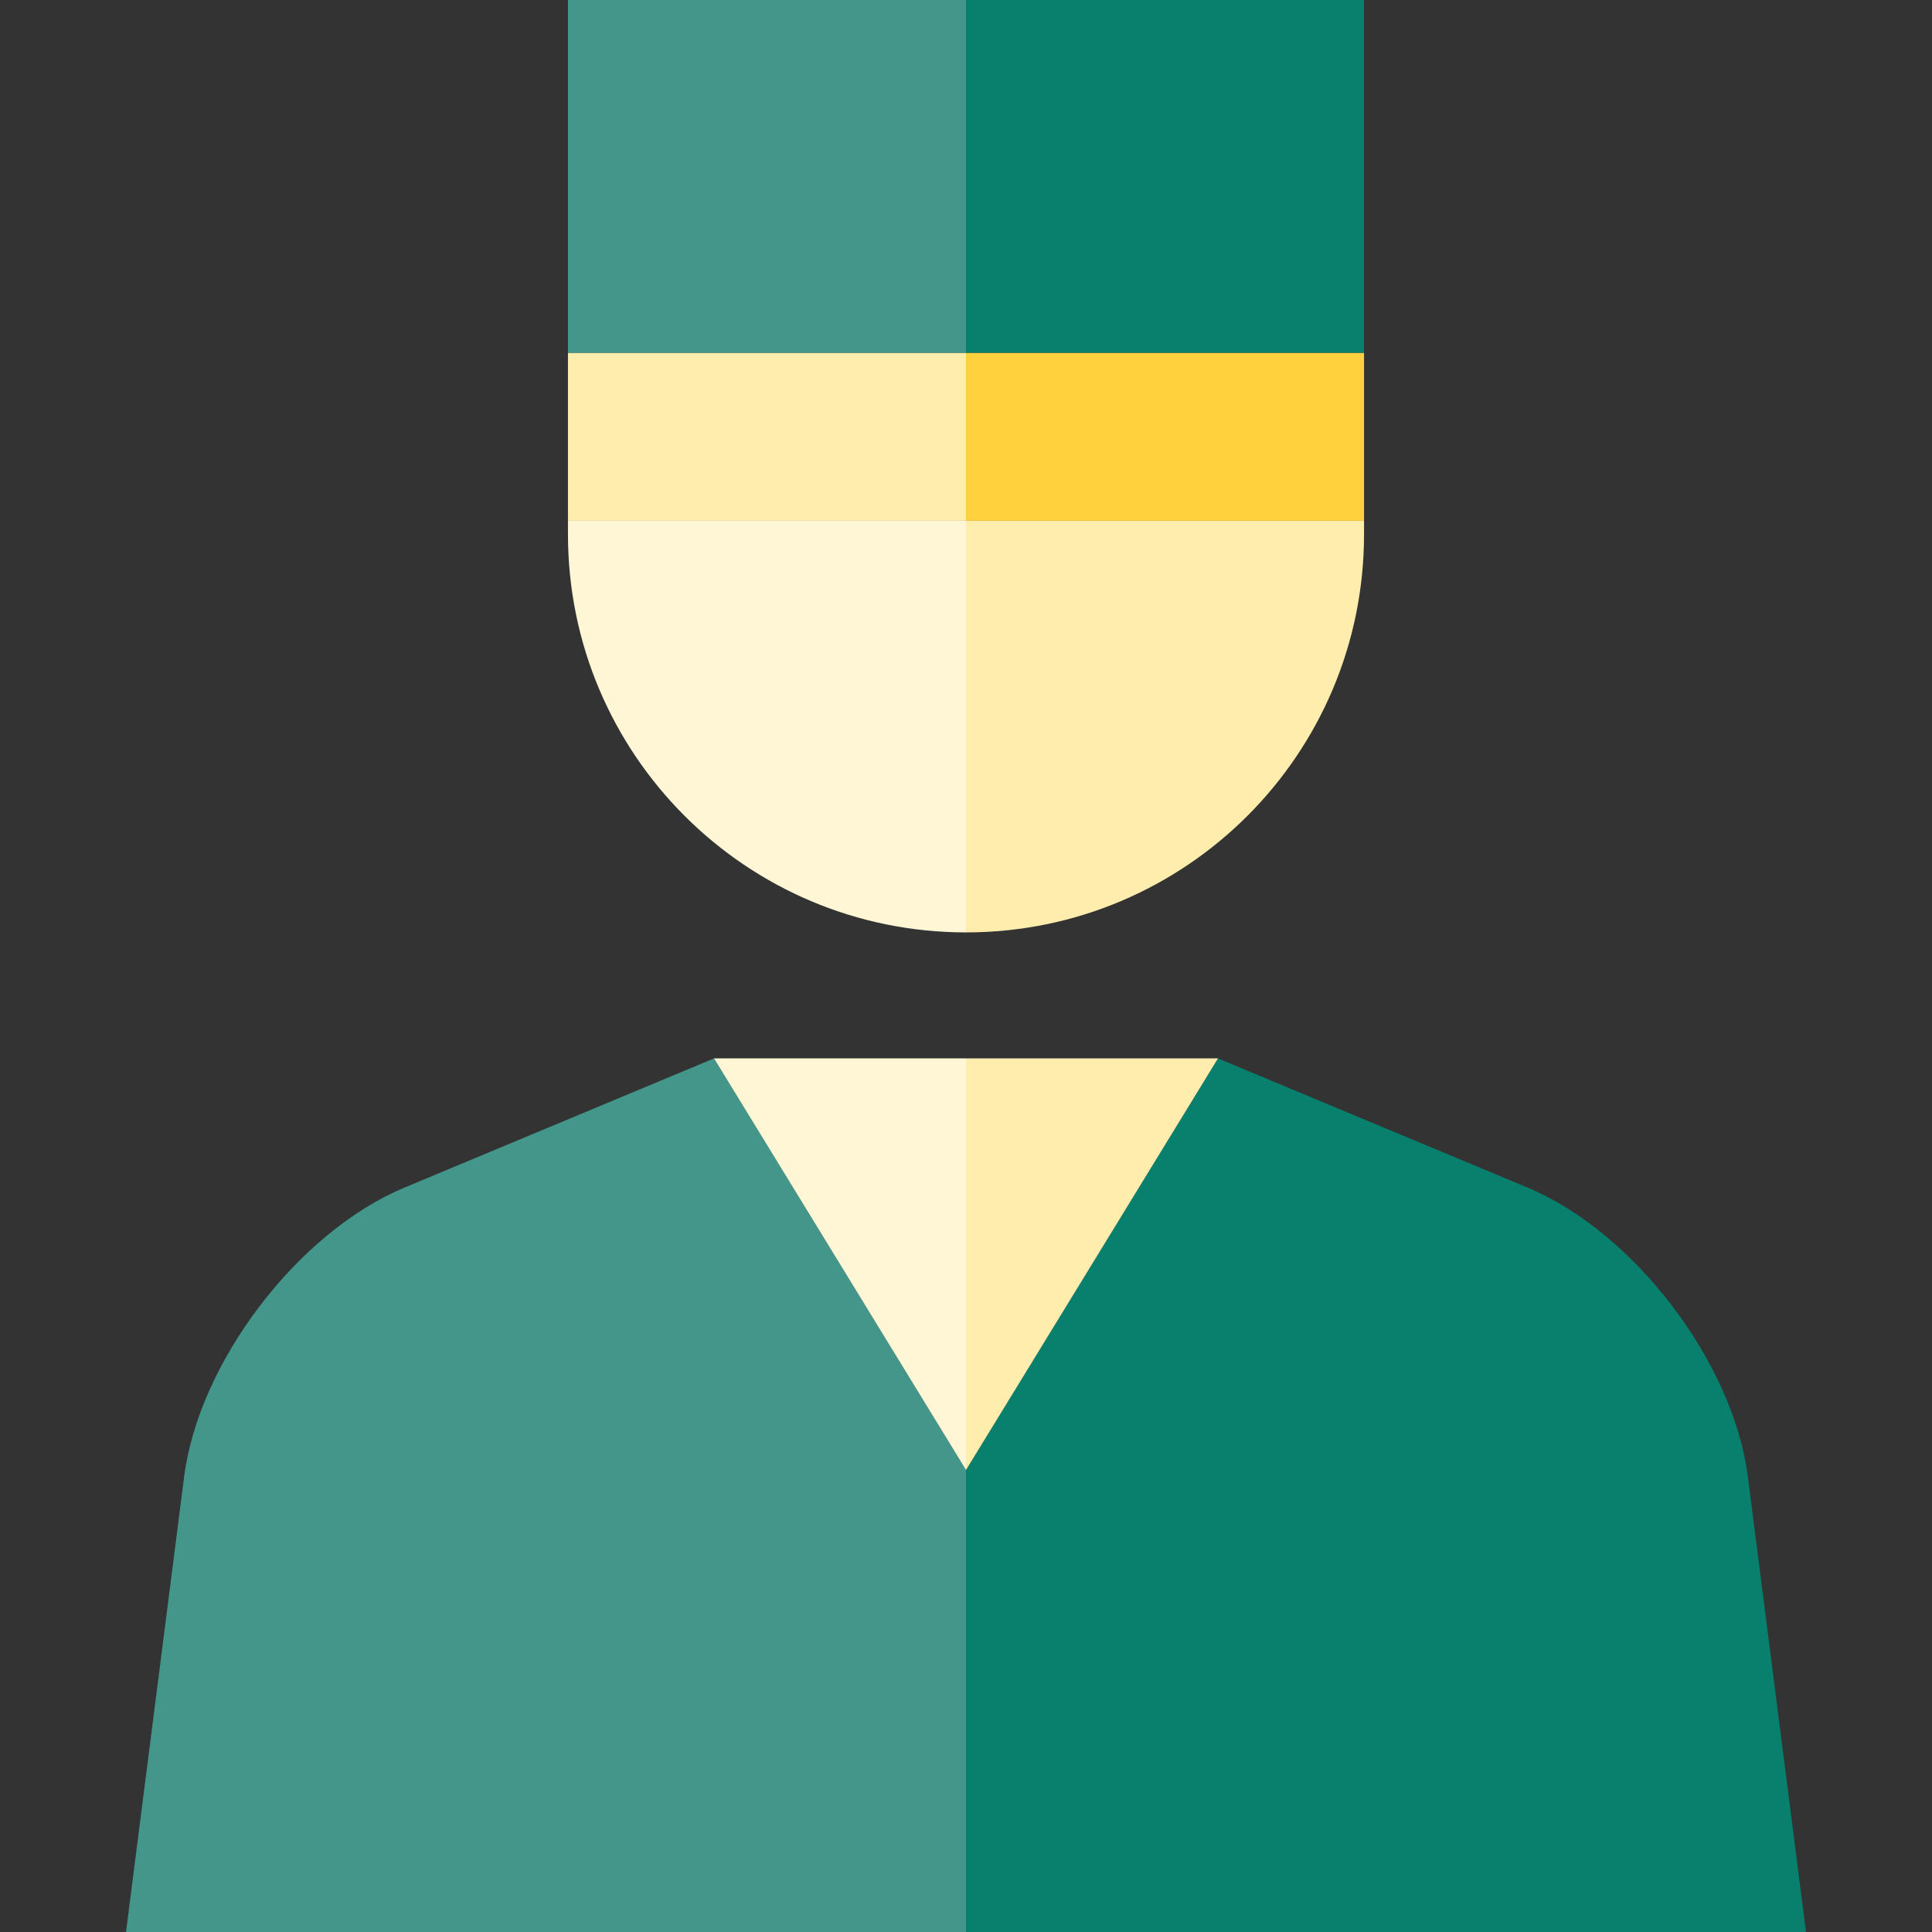
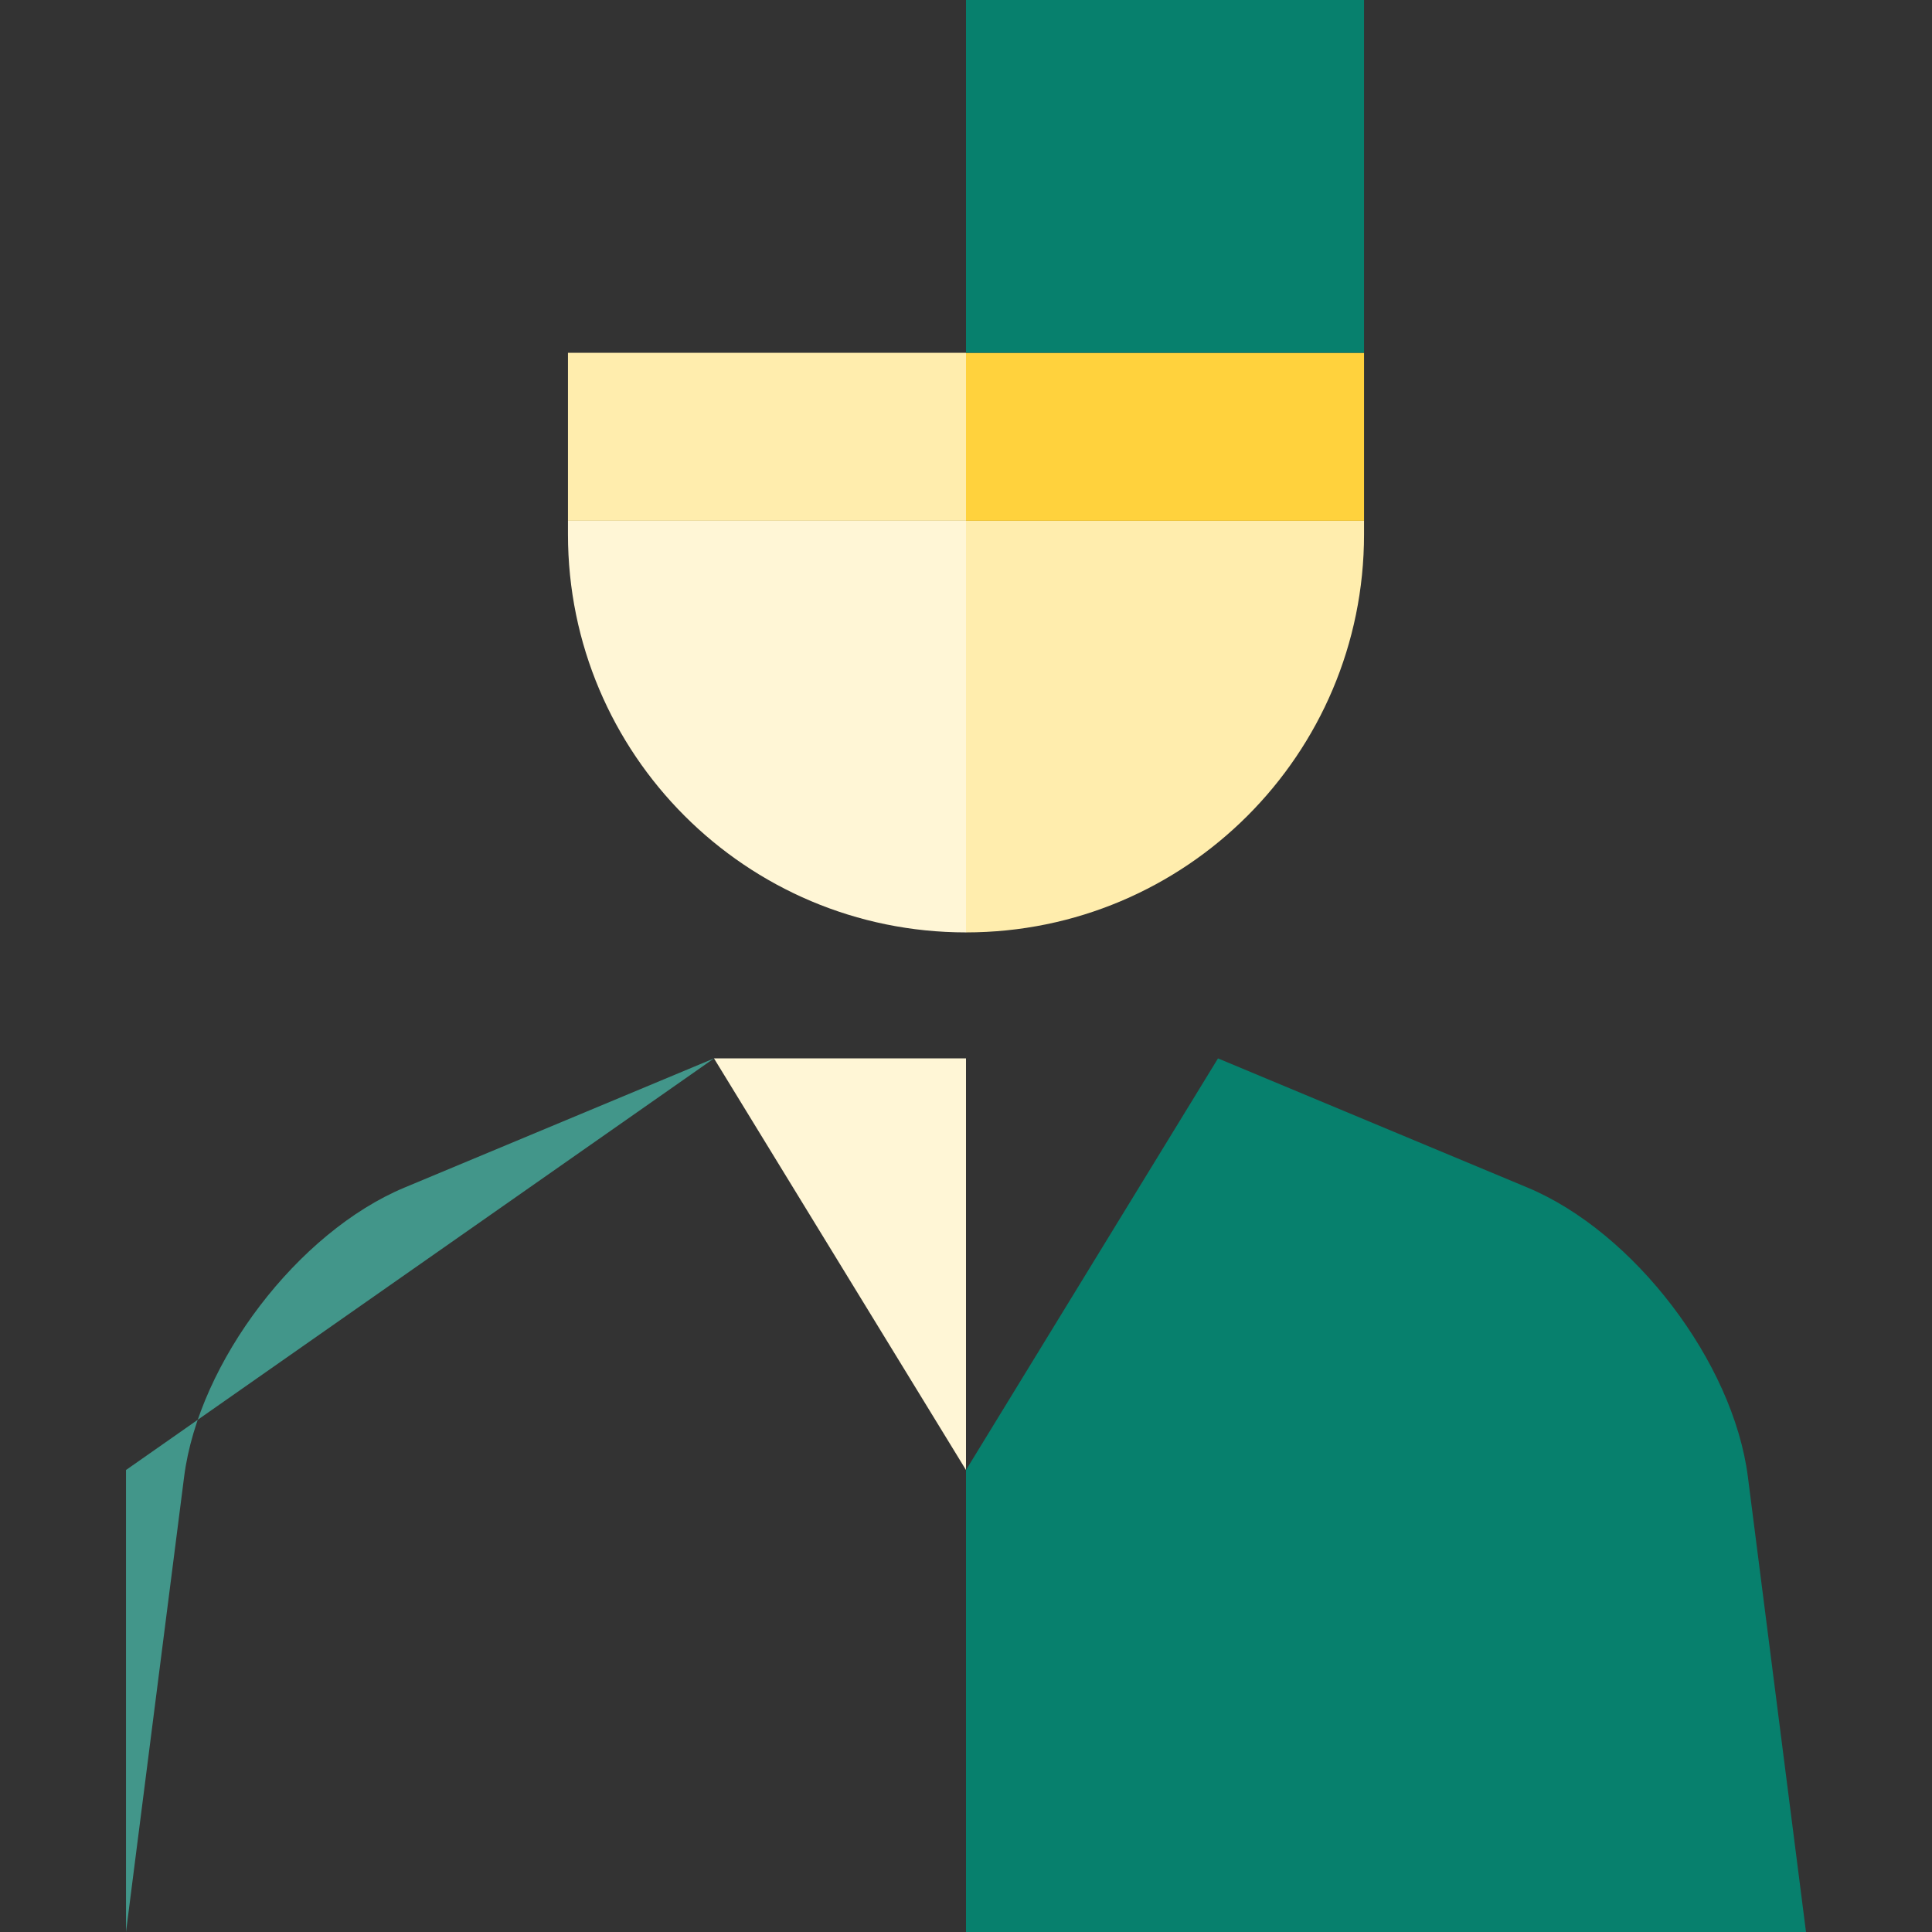
<svg xmlns="http://www.w3.org/2000/svg" version="1.1" id="Capa_1" x="0px" y="0px" viewBox="0 0 460 460" style="enable-background:new 0 0 460 460;" xml:space="preserve">
  <rect x="0" y="0" width="460" height="460" fill="#333333" stroke="none" />
  <g>
    <path style="fill:#07806D;" d="M416.16,351.6c-3.49-27.28-27.1-58.26-52.48-68.85L290,252l-60,98v110h200L416.16,351.6z" />
-     <path style="fill:#42968A;" d="M170,252l-73.68,30.75c-25.38,10.59-48.99,41.57-52.48,68.85L30,460h200V350L170,252z" />
+     <path style="fill:#42968A;" d="M170,252l-73.68,30.75c-25.38,10.59-48.99,41.57-52.48,68.85L30,460V350L170,252z" />
    <path style="fill:#FFEDAD;" d="M230,222c52.34,0,94.77-42.43,94.77-94.77V124H230V222z" />
    <rect x="230" y="84" style="fill:#FFD23D;" width="94.77" height="40" />
    <path style="fill:#07806D;" d="M324.77,84V0c0,0-69.111,0-94.77,0v84H324.77z" />
    <path style="fill:#FFF6D6;" d="M230,222v-98h-94.77v3.23C135.23,179.57,177.66,222,230,222z" />
    <rect x="135.23" y="84" style="fill:#FFEDAD;" width="94.77" height="40" />
-     <path style="fill:#42968A;" d="M230,0c-33.662,0-94.77,0-94.77,0v84H230V0z" />
-     <polygon style="fill:#FFEDAD;" points="230,350 290,252 230,252  " />
    <polygon style="fill:#FFF6D6;" points="230,252 170,252 230,350  " />
  </g>
  <g>
</g>
  <g>
</g>
  <g>
</g>
  <g>
</g>
  <g>
</g>
  <g>
</g>
  <g>
</g>
  <g>
</g>
  <g>
</g>
  <g>
</g>
  <g>
</g>
  <g>
</g>
  <g>
</g>
  <g>
</g>
  <g>
</g>
</svg>